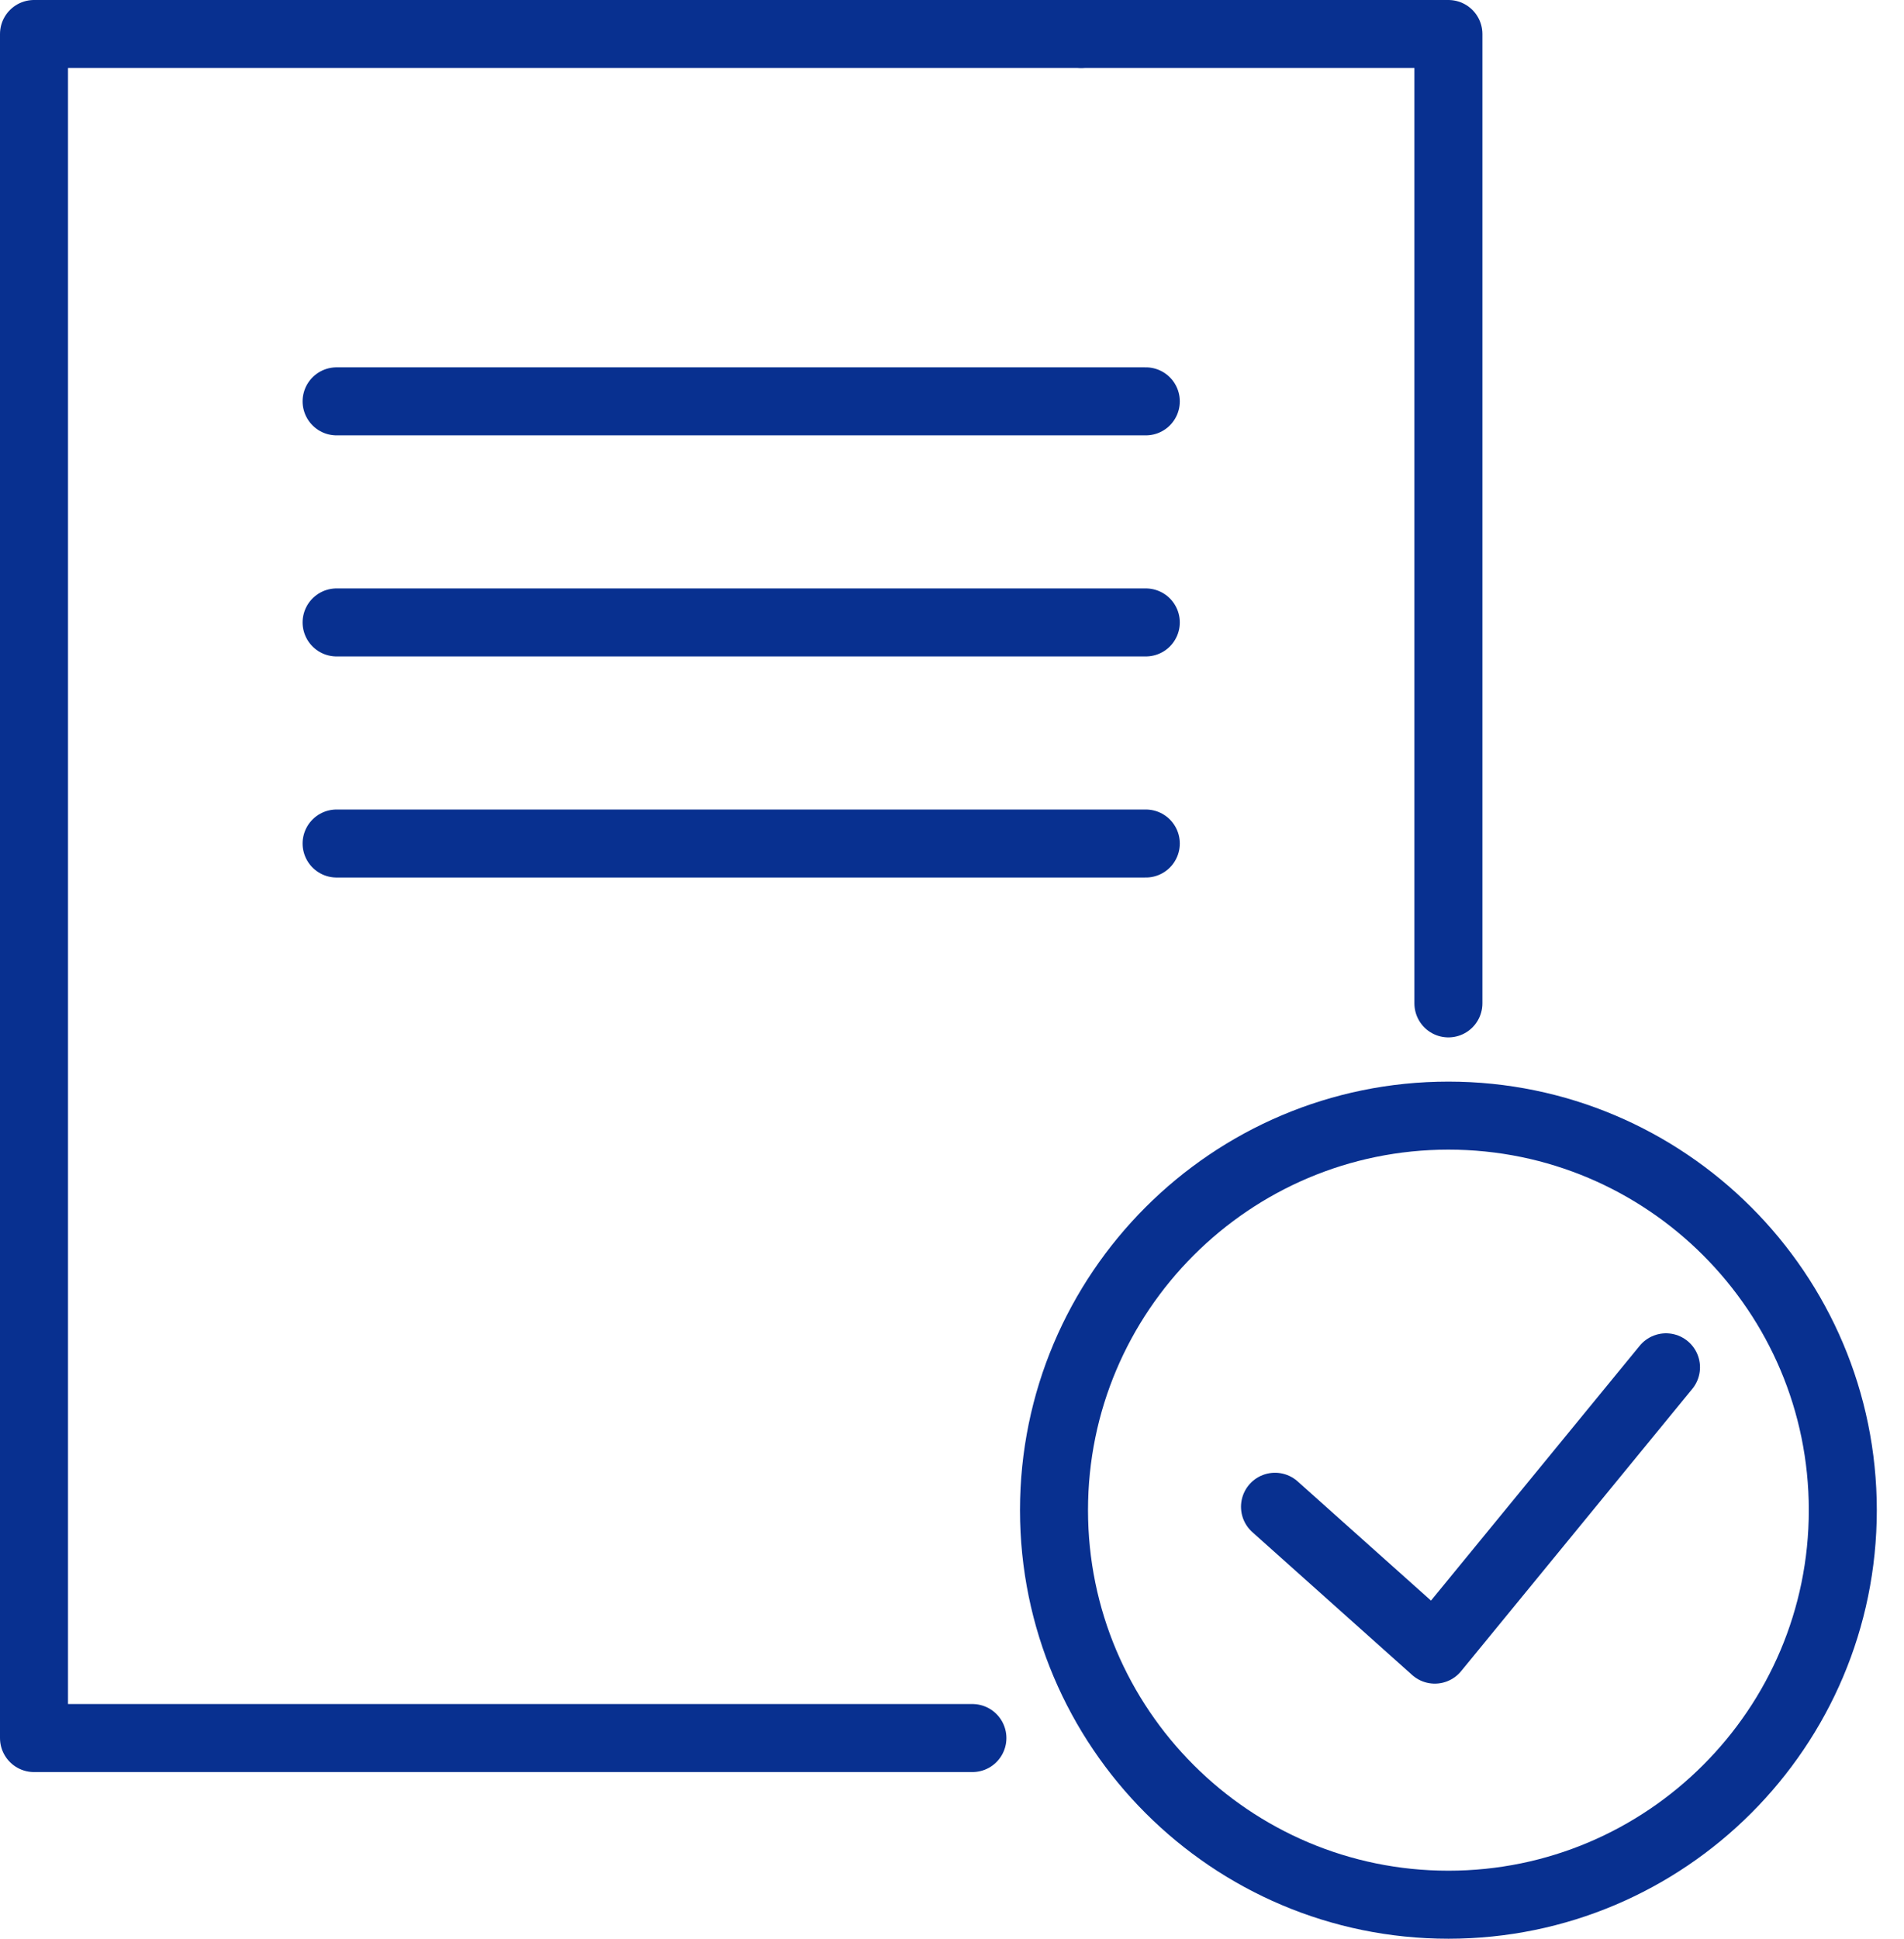
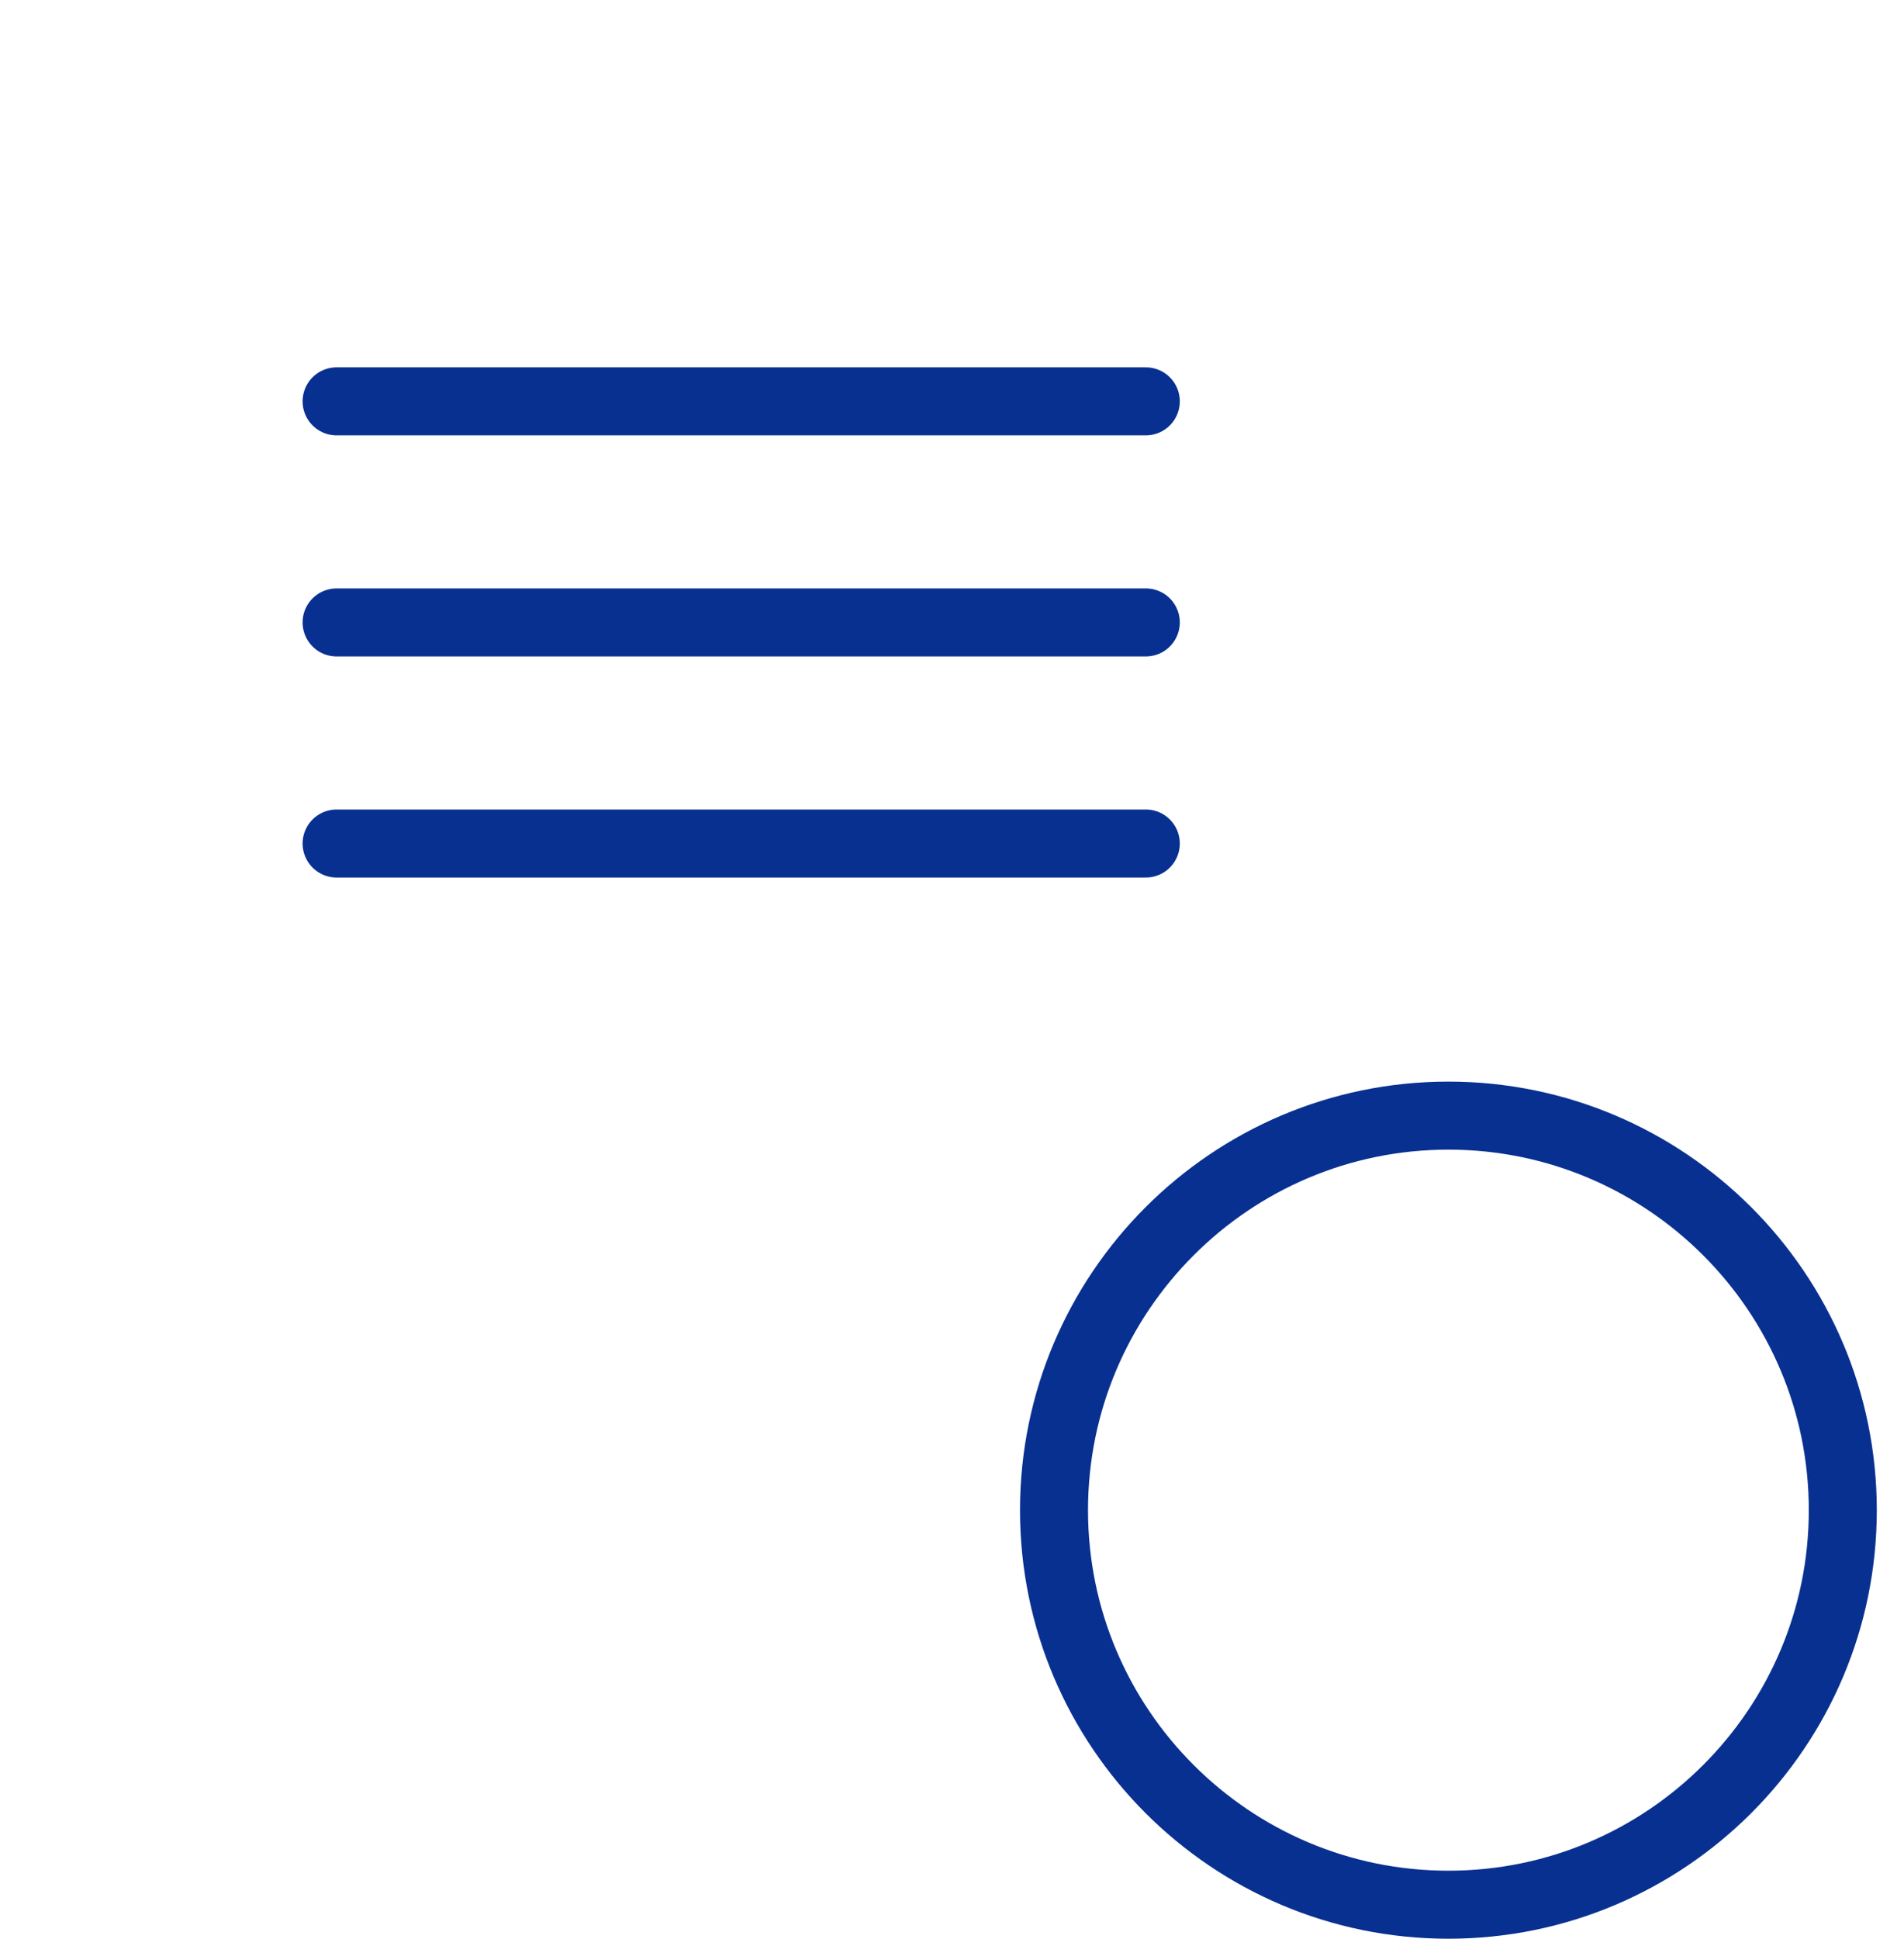
<svg xmlns="http://www.w3.org/2000/svg" version="1.1" viewBox="0 0 56 57">
  <defs>
    <style>
      .cls-1 {
        fill: none;
        stroke: #083090;
        stroke-linecap: round;
        stroke-linejoin: round;
        stroke-width: 2px;
      }
    </style>
  </defs>
  <g>
    <g id="_レイヤー_2">
      <g id="_レイヤー_1-2">
        <path class="cls-1" d="M54.2,44.4c0-6.4-5.2-11.6-11.6-11.6s-11.6,5.2-11.6,11.6,5.2,11.6,11.6,11.6,11.6-5.2,11.6-11.6Z" />
-         <polyline class="cls-1" points="37.5 44.3 42.2 48.5 49 40.2" />
        <line class="cls-1" x1="33.7" y1="24.8" x2="9.9" y2="24.8" />
        <line class="cls-1" x1="33.7" y1="18.3" x2="9.9" y2="18.3" />
-         <polyline class="cls-1" points="42.6 29.5 42.6 1 31.8 1" />
-         <polyline class="cls-1" points="31.8 1 1 1 1 51.1 28.6 51.1" />
        <line class="cls-1" x1="33.7" y1="11.8" x2="9.9" y2="11.8" />
      </g>
    </g>
  </g>
</svg>